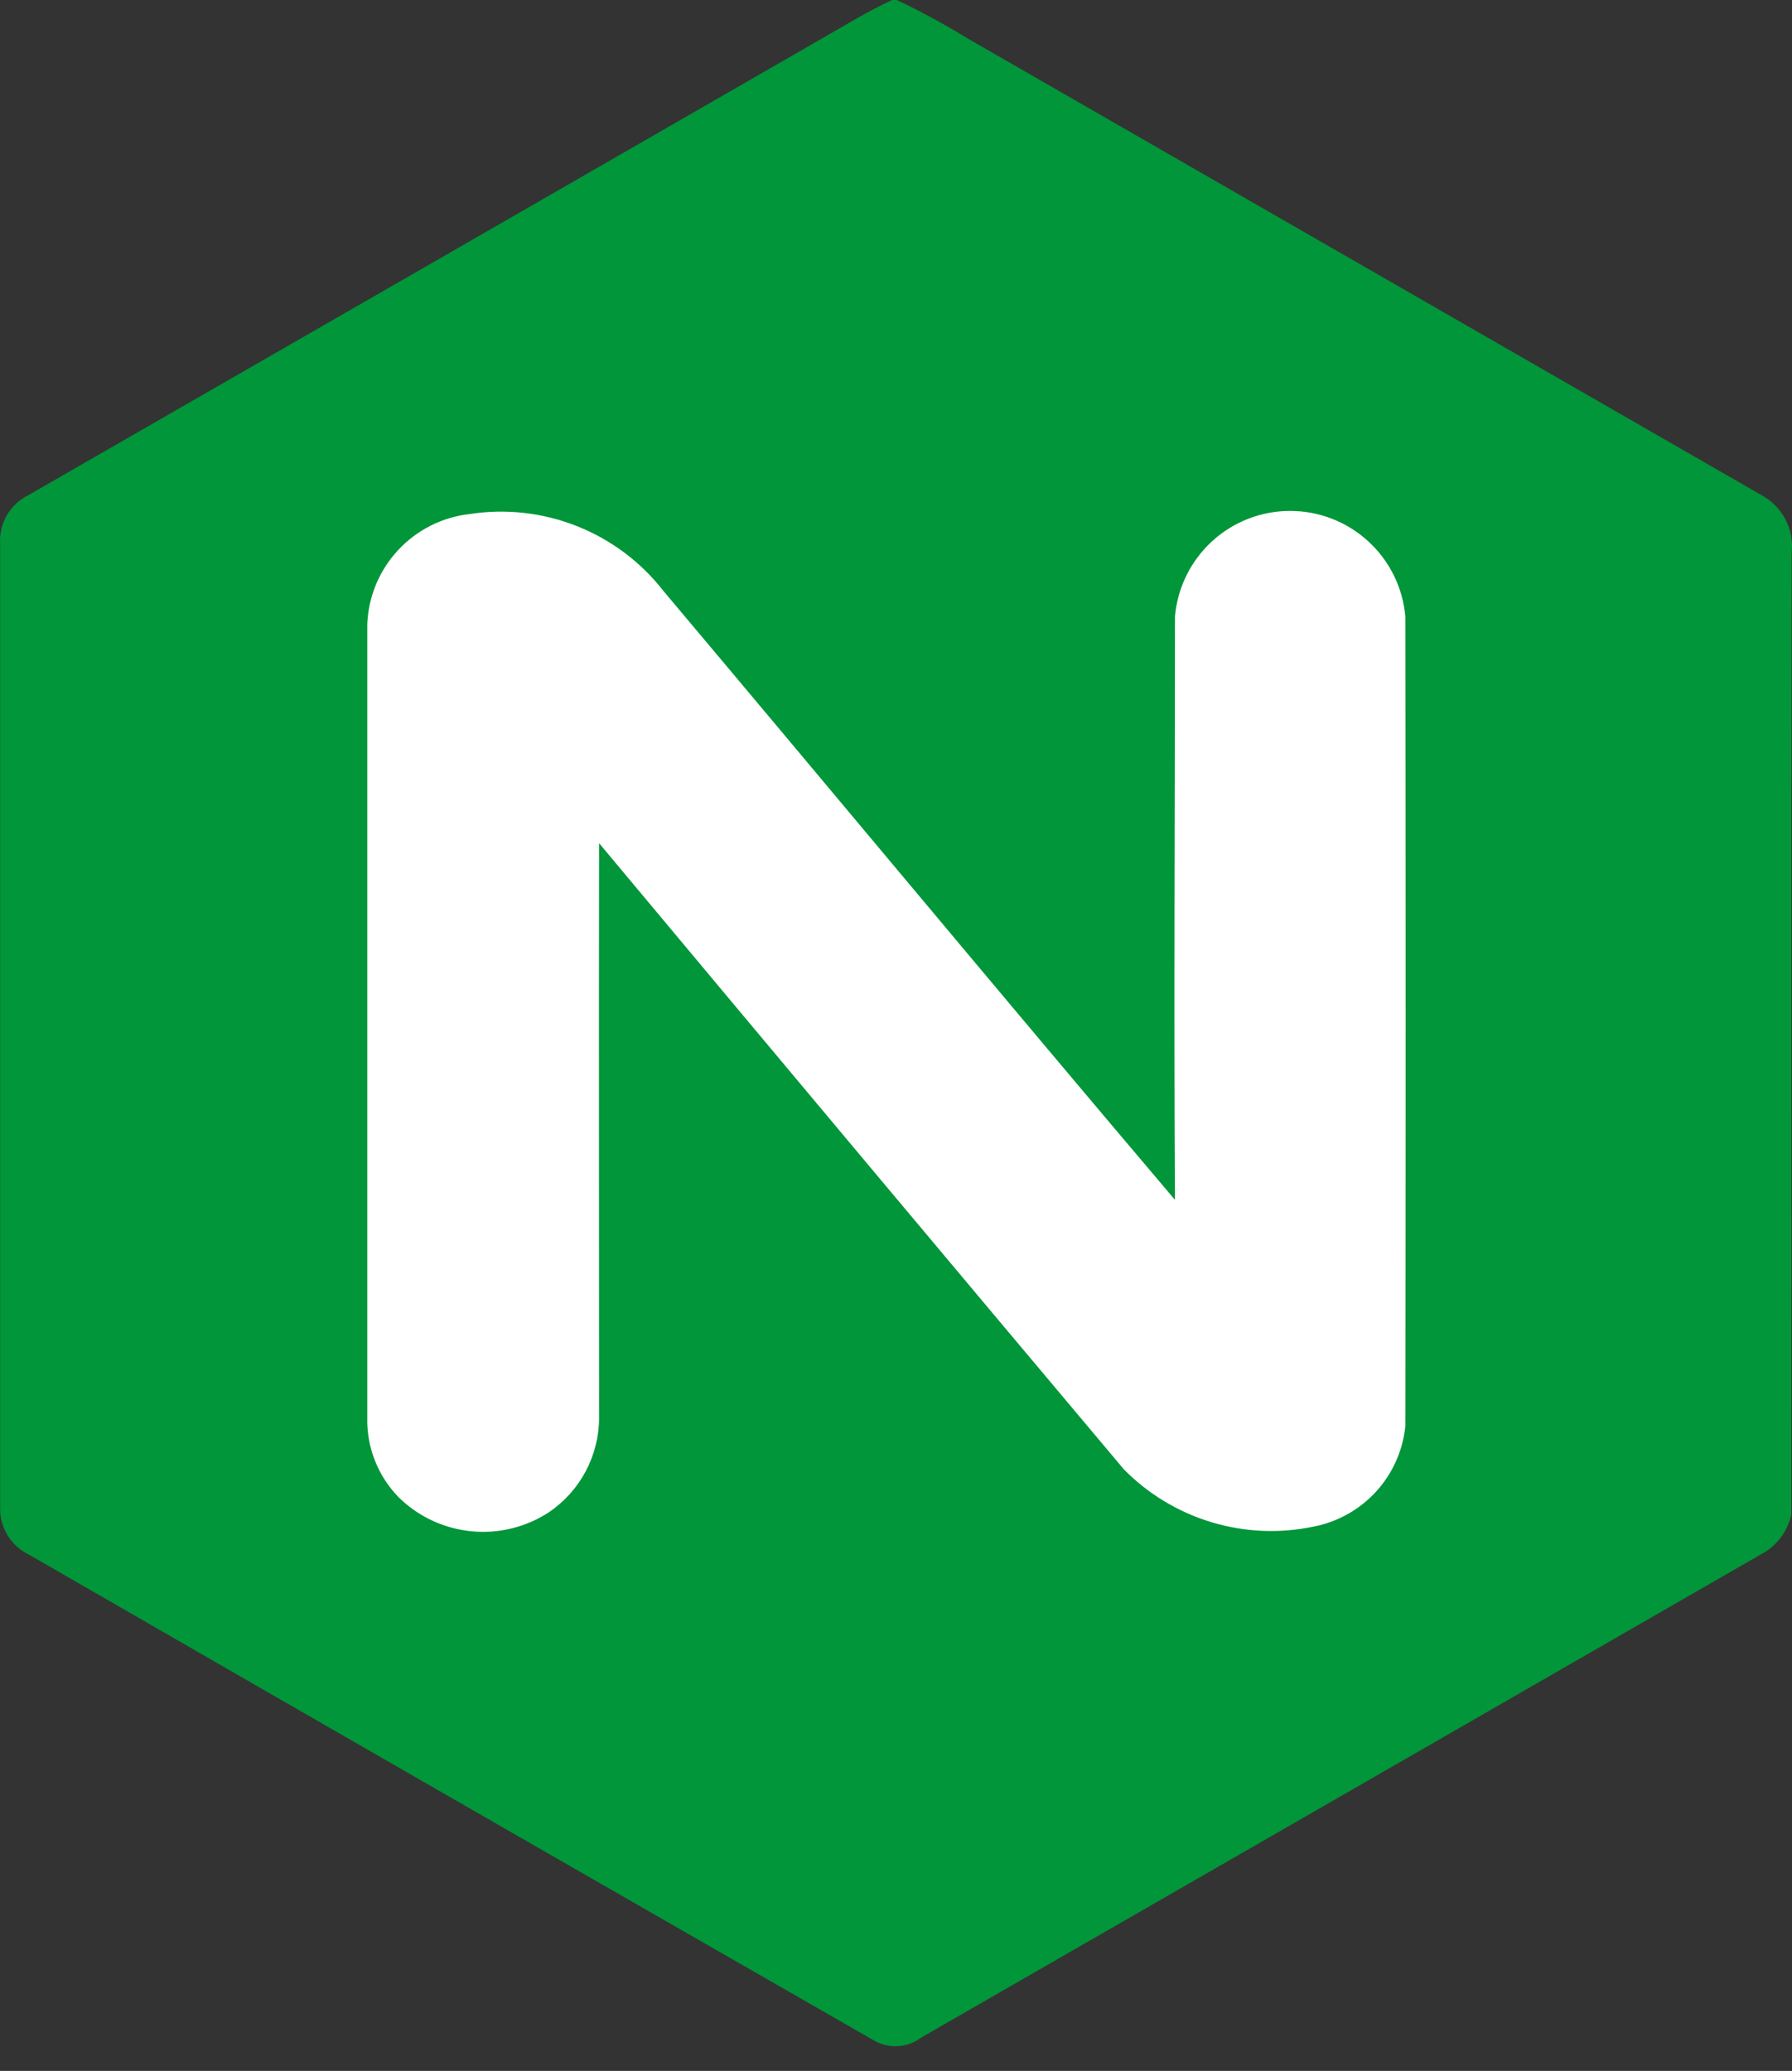
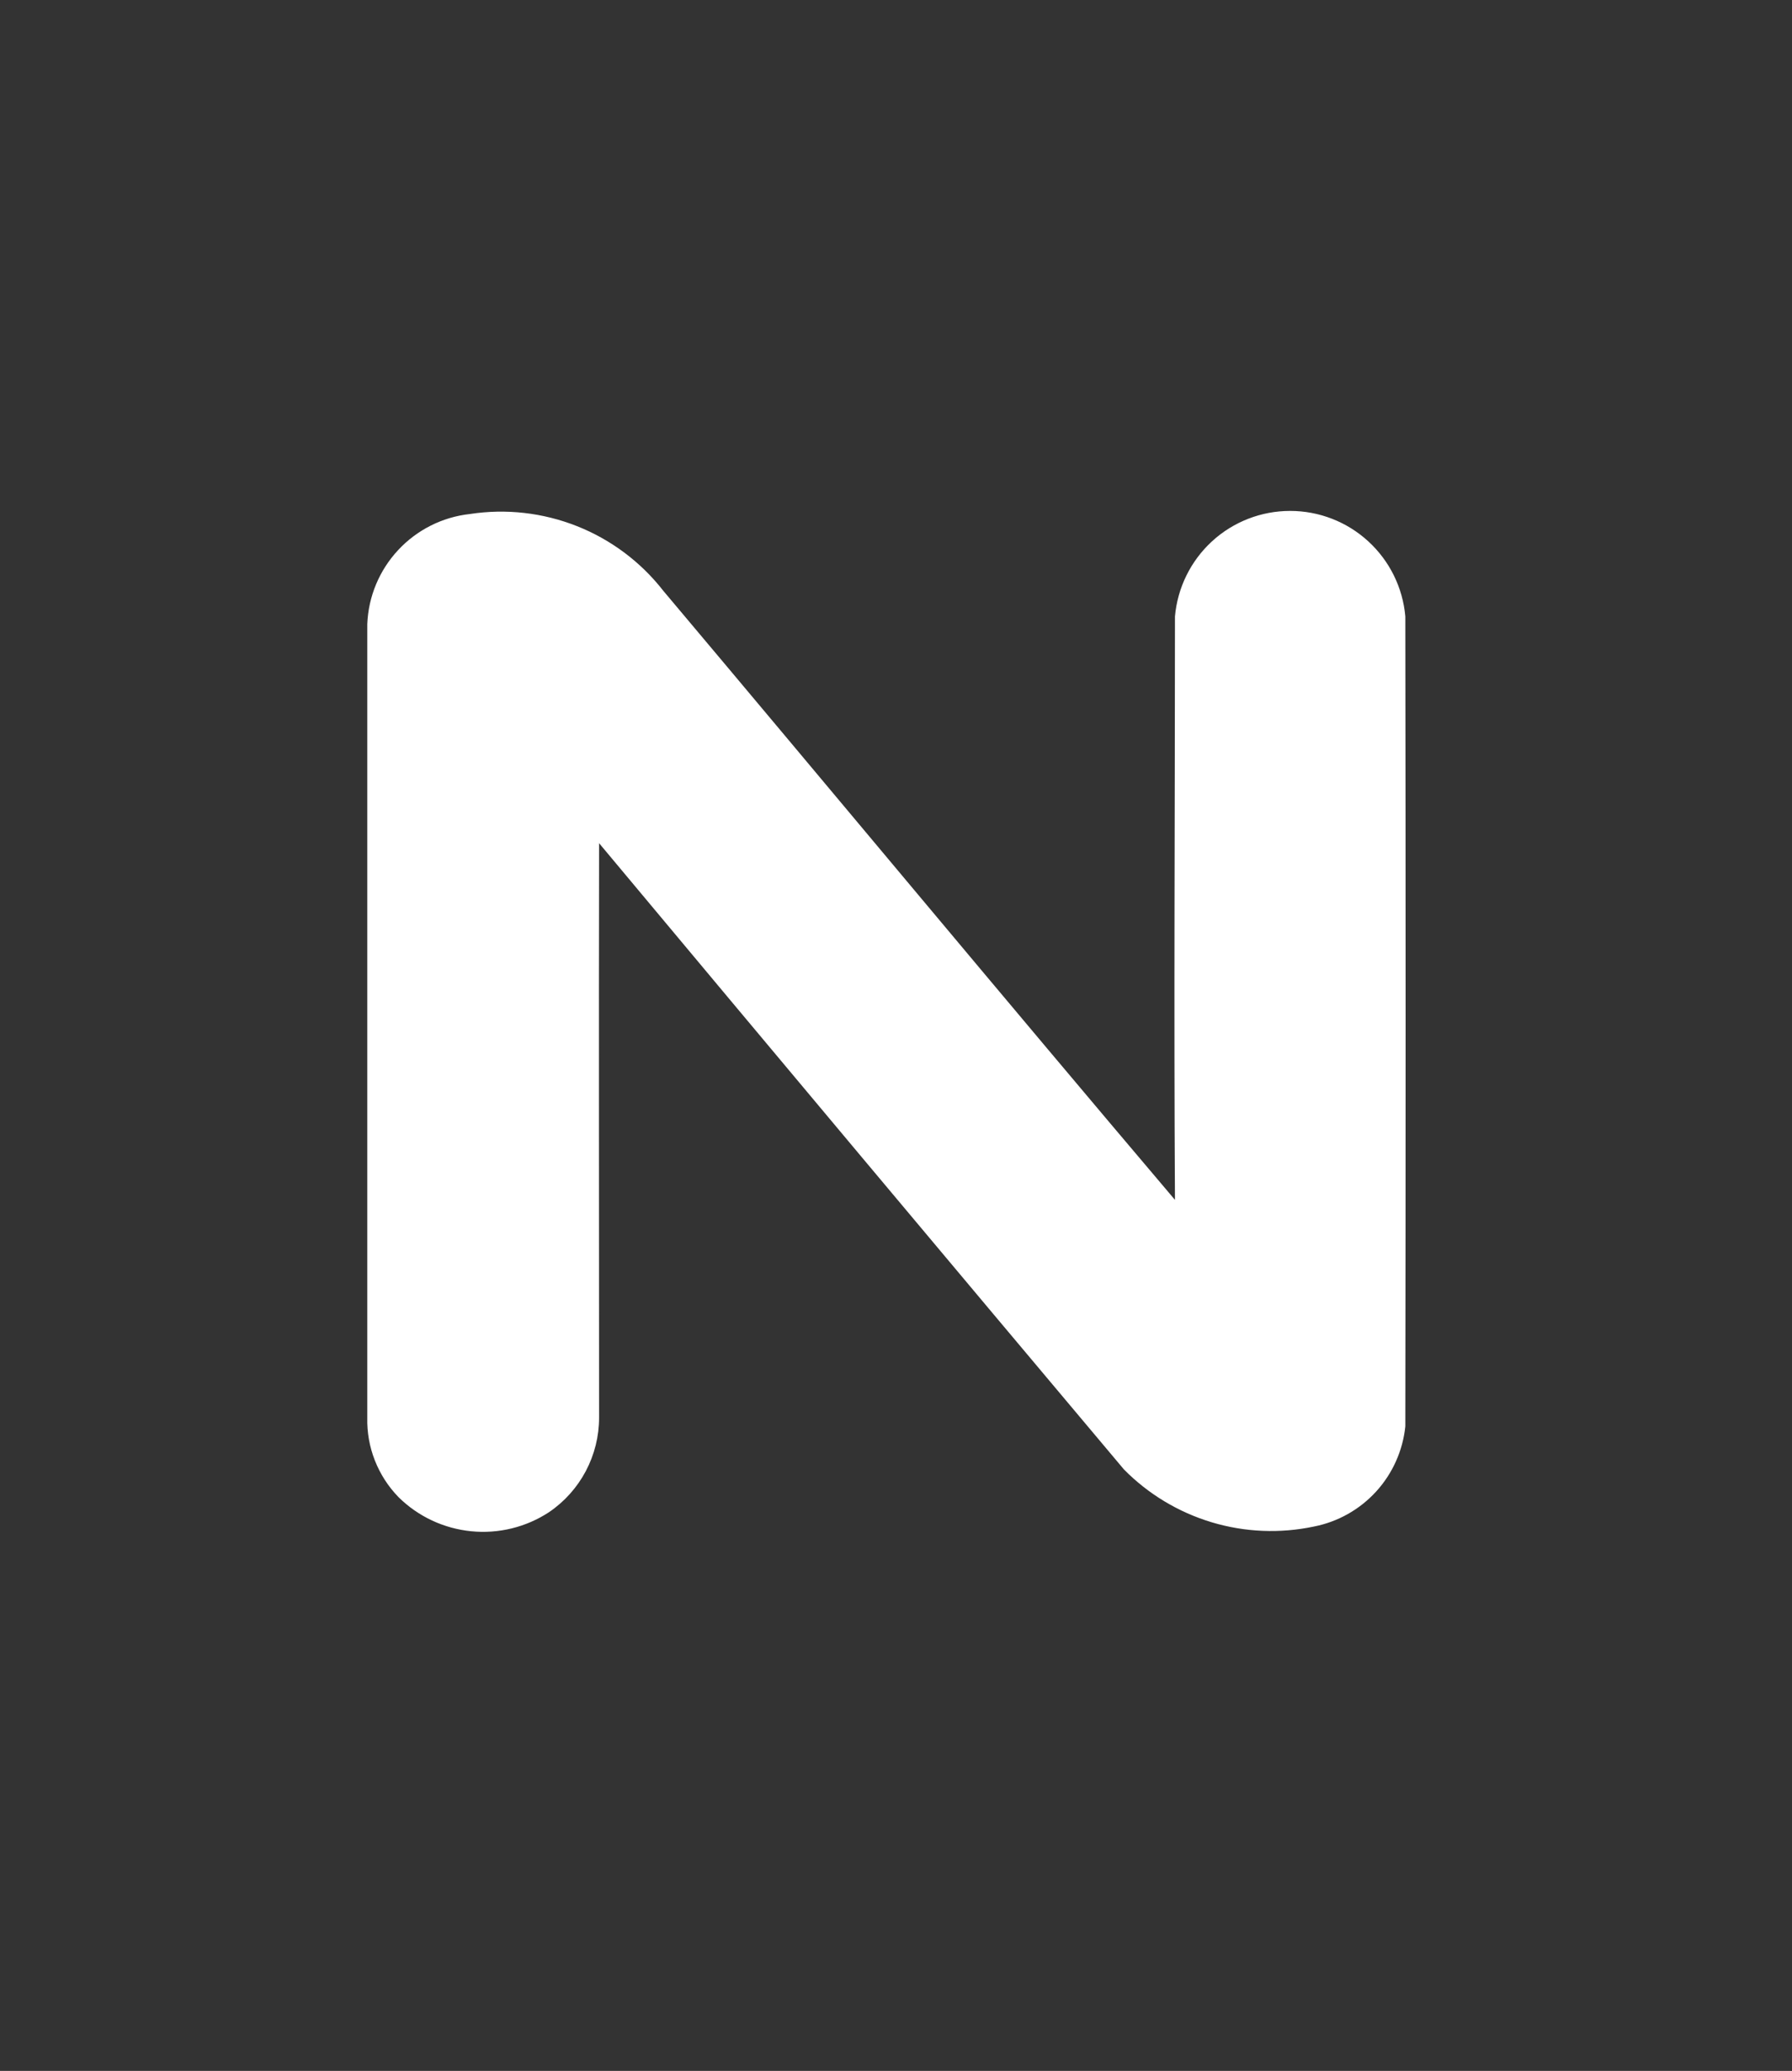
<svg xmlns="http://www.w3.org/2000/svg" width="45" height="52" viewBox="0 0 45 52" fill="none">
  <rect x="0" y="0" width="45" height="52" fill="#333333" stroke="none" />
-   <path d="M22.401 0H22.521C23.132 0.291 23.727 0.615 24.305 0.969C30.947 4.789 37.589 8.609 44.231 12.431C44.488 12.569 44.698 12.78 44.833 13.038C44.969 13.296 45.024 13.588 44.991 13.878C44.976 21.932 44.991 29.985 44.982 38.036C44.895 38.42 44.66 38.755 44.328 38.967C37.265 43.033 30.202 47.098 23.137 51.16C22.966 51.29 22.76 51.366 22.545 51.378C22.33 51.39 22.116 51.338 21.932 51.227C14.86 47.173 7.795 43.111 0.737 39.042C0.508 38.933 0.316 38.759 0.185 38.542C0.054 38.324 -0.009 38.073 0.003 37.819C0.003 29.767 0.003 21.715 0.003 13.663C-0.014 13.411 0.044 13.159 0.171 12.94C0.297 12.721 0.486 12.544 0.713 12.433C7.347 8.619 13.98 4.801 20.614 0.982C21.205 0.644 21.785 0.286 22.401 0Z" fill="#019639" />
  <path d="M9.223 15.669C9.223 22.311 9.223 28.954 9.223 35.597C9.214 35.965 9.279 36.331 9.414 36.673C9.549 37.016 9.75 37.328 10.007 37.592C10.498 38.078 11.142 38.38 11.83 38.449C12.518 38.518 13.209 38.349 13.787 37.97C14.174 37.707 14.491 37.353 14.71 36.94C14.929 36.526 15.044 36.065 15.044 35.597C15.044 30.789 15.035 25.981 15.044 21.172C19.428 26.421 23.821 31.663 28.223 36.896C28.834 37.516 29.592 37.972 30.425 38.223C31.259 38.474 32.142 38.511 32.994 38.331C33.596 38.213 34.143 37.905 34.557 37.452C34.97 36.999 35.227 36.425 35.29 35.816C35.3 29.036 35.3 22.258 35.29 15.48C35.227 14.756 34.895 14.083 34.359 13.592C33.824 13.101 33.124 12.829 32.398 12.829C31.671 12.829 30.971 13.101 30.436 13.592C29.901 14.083 29.569 14.756 29.505 15.48C29.505 20.365 29.476 25.245 29.505 30.128C25.2 25.052 20.948 19.932 16.659 14.838C16.094 14.112 15.345 13.551 14.491 13.212C13.636 12.873 12.707 12.767 11.798 12.907C11.109 12.983 10.471 13.304 9.999 13.811C9.526 14.318 9.251 14.977 9.223 15.669Z" fill="white" />
</svg>